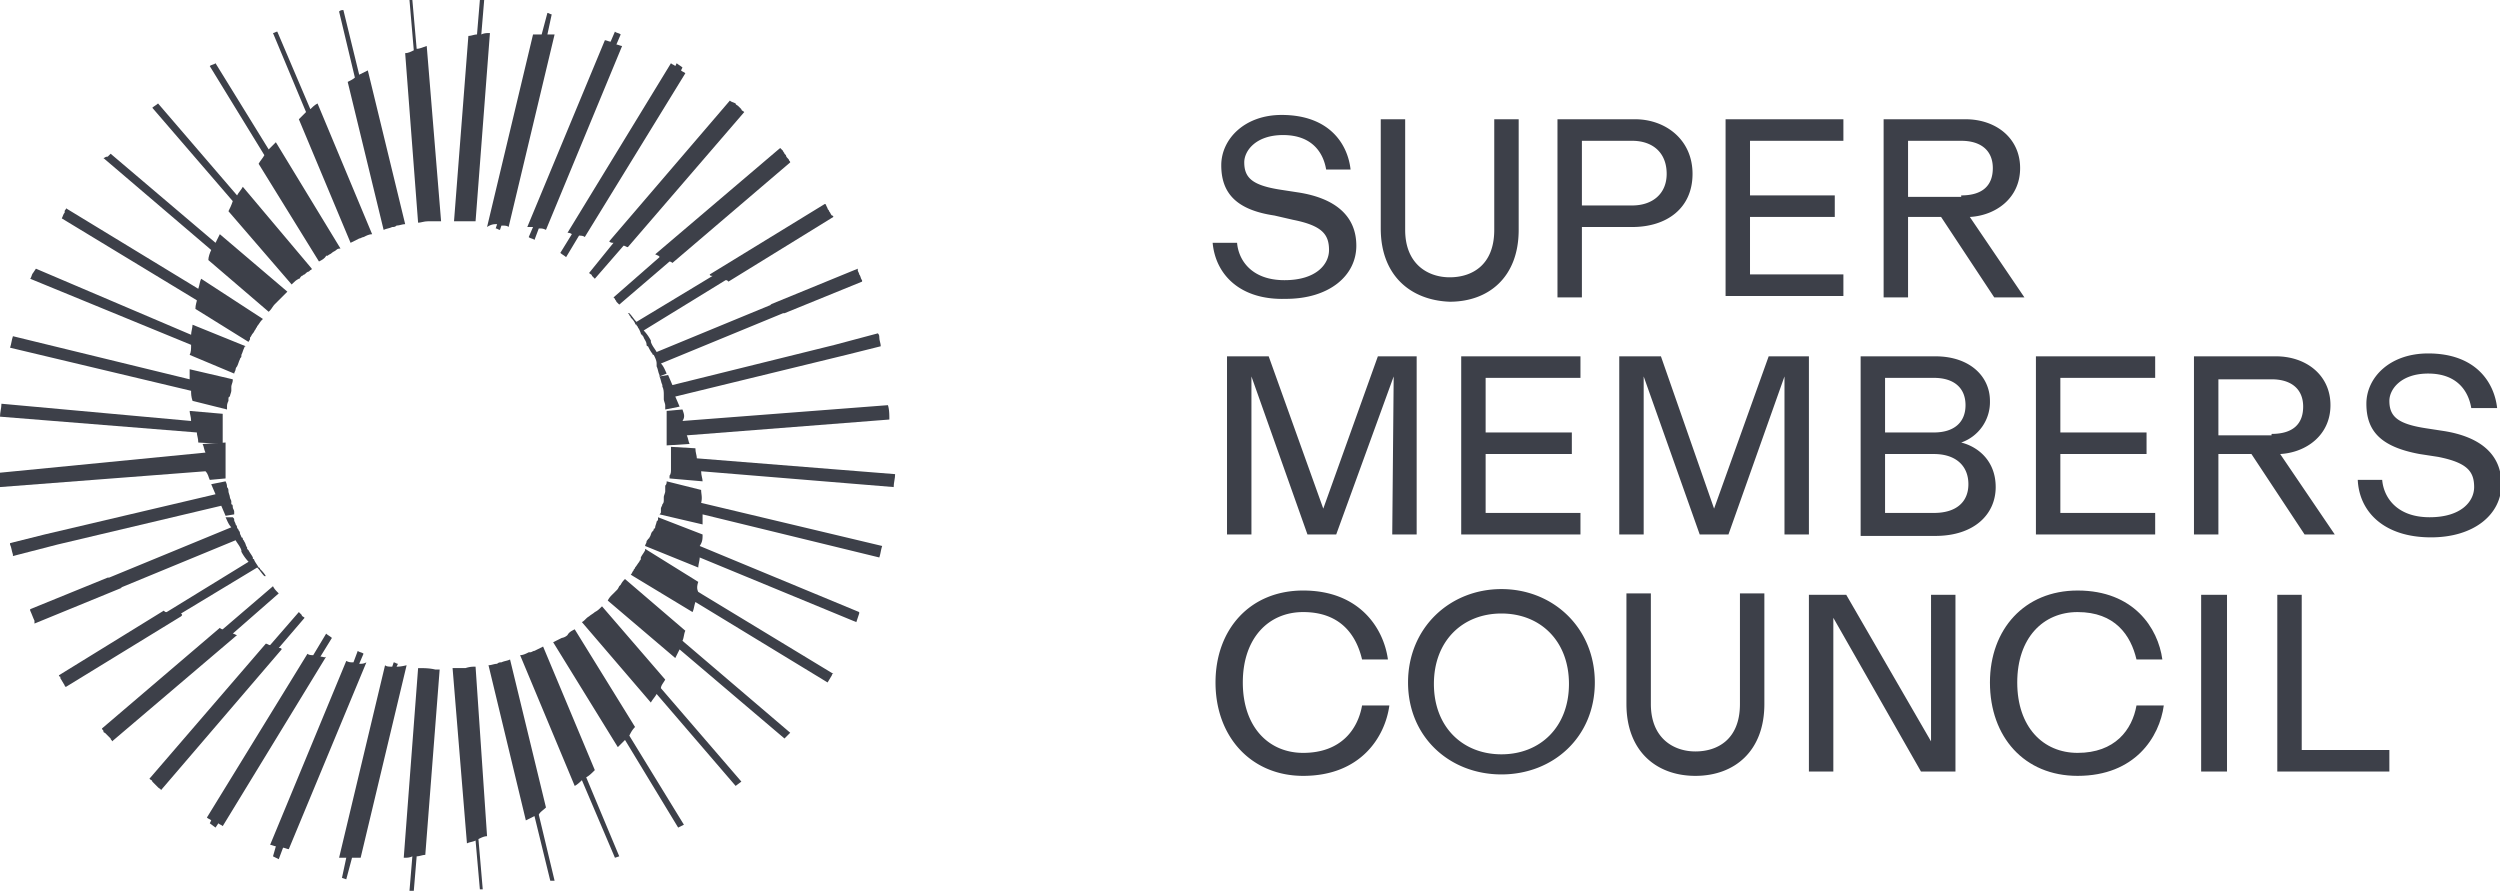
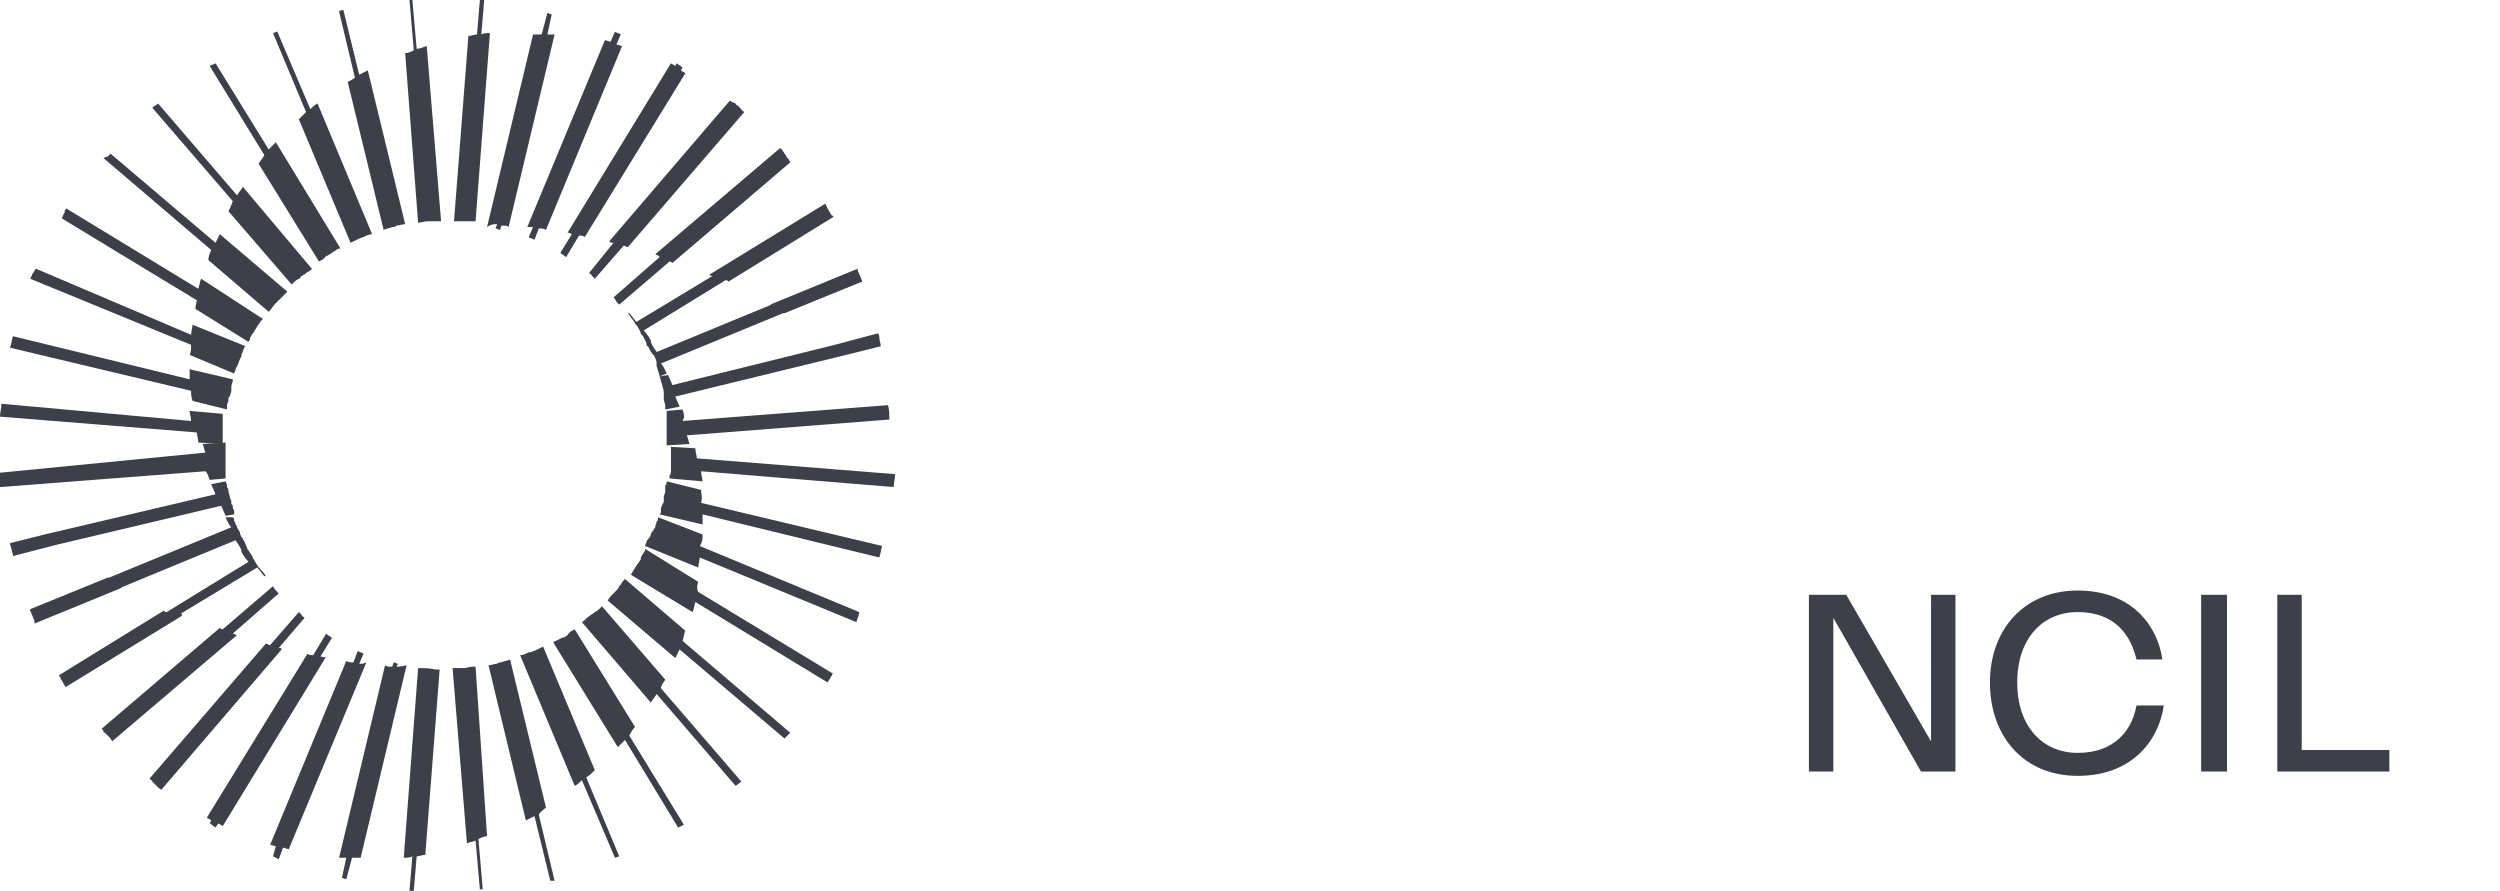
<svg xmlns="http://www.w3.org/2000/svg" viewBox="0 0 174 62" fill-rule="evenodd" fill="#3d4049" width="174" height="62">
-   <path d="M84.4 16.9h1.7c.1 1.2 1 2.6 3.3 2.6 2.2 0 3.1-1.1 3.1-2.1 0-1.1-.5-1.7-2.5-2.1l-1.3-.3c-2.7-.4-3.7-1.6-3.7-3.5C85 9.7 86.6 8 89.2 8c3.3 0 4.6 2 4.8 3.8h-1.7c-.2-1.2-1-2.4-3-2.4-1.9 0-2.7 1.1-2.7 1.9 0 1.1.6 1.6 2.5 1.9l1.3.2c2.5.4 4 1.6 4 3.7s-1.9 3.7-4.9 3.7c-3.2.1-4.9-1.7-5.1-3.9m11.7-1V8.3h1.7V16c0 2.4 1.6 3.3 3.1 3.3s3.1-.8 3.1-3.3V8.3h1.7V16c0 3.3-2.1 5-4.8 5-2.7-.1-4.8-1.8-4.8-5.1m17.5-1.6c1.4 0 2.4-.8 2.4-2.2 0-1.5-1-2.3-2.4-2.3h-3.5v4.5h3.5zm-5.2-6h5.4c2.1 0 4 1.4 4 3.8s-1.8 3.7-4.2 3.7h-3.5v4.9h-1.7V8.3zm11.7 0h8.2v1.5h-6.5v3.8h5.9v1.5h-5.9v4h6.5v1.5h-8.2zm16.4 5.3c1.5 0 2.2-.7 2.2-1.9s-.8-1.9-2.2-1.9h-3.7v3.9h3.7zm-5.4-5.3h5.7c2.1 0 3.8 1.3 3.8 3.4s-1.7 3.3-3.5 3.4l3.8 5.6h-2.1l-3.7-5.6h-2.3v5.6h-1.7V8.3zM85.4 24.8h2.9l3.8 10.6 3.8-10.6h2.7v12.4h-1.7l.1-11-4 11h-2l-3.9-11v11h-1.7zm16.3 0h8.3v1.5h-6.6v3.8h6v1.5h-6v4.1h6.6v1.5h-8.3zm11 0h2.9l3.7 10.6 3.8-10.6h2.8v12.4h-1.7v-11l-3.9 11h-2l-3.9-11v11h-1.7zm21.9 10.9c1.6 0 2.4-.8 2.4-2 0-1.3-.9-2.1-2.4-2.1h-3.4v4.1h3.4zm0-5.6c1.4 0 2.2-.7 2.2-1.9s-.8-1.9-2.2-1.9h-3.4v3.8h3.4zm-5.1-5.3h5.2c2.4 0 3.8 1.4 3.8 3.1a2.98 2.98 0 0 1-2 2.9c1.2.3 2.4 1.3 2.4 3.1 0 1.9-1.5 3.4-4.2 3.4h-5.2V24.8zm12.2 0h8.3v1.5h-6.6v3.8h6v1.5h-6v4.1h6.6v1.5h-8.3zm16.4 5.4c1.5 0 2.2-.7 2.2-1.9s-.8-1.9-2.2-1.9h-3.7v3.9h3.7zm-5.4-5.4h5.7c2.1 0 3.8 1.3 3.8 3.4s-1.7 3.3-3.5 3.4l3.8 5.6h-2.1l-3.7-5.6h-2.3v5.6h-1.7V24.8zm11.4 8.6h1.7c.1 1.2 1 2.6 3.3 2.6 2.2 0 3.1-1.1 3.1-2.1 0-1.1-.5-1.7-2.5-2.1l-1.3-.2c-2.7-.5-3.7-1.6-3.7-3.5 0-1.8 1.6-3.5 4.3-3.5 3.3 0 4.6 2 4.8 3.8H172c-.2-1.2-1-2.4-3-2.4-1.9 0-2.7 1.1-2.7 1.9 0 1.1.6 1.6 2.5 1.9l1.3.2c2.5.4 4 1.6 4 3.7s-1.9 3.7-4.9 3.7c-3.3 0-5-1.8-5.1-4M84.6 47.5c0-3.7 2.4-6.4 6.1-6.4 3.9 0 5.6 2.6 5.9 4.8h-1.8c-.4-1.7-1.5-3.3-4.1-3.3-2.4 0-4.2 1.8-4.2 4.9s1.8 4.9 4.2 4.9c2.6 0 3.8-1.6 4.1-3.3h1.9c-.3 2.2-2 4.9-6 4.9-3.6 0-6.1-2.7-6.1-6.5m19.9 5c2.7 0 4.7-1.9 4.7-4.9s-2-4.9-4.7-4.9-4.7 1.9-4.7 4.9 2 4.9 4.7 4.9m-6.5-5c0-3.8 2.9-6.5 6.5-6.5s6.5 2.7 6.5 6.5-2.9 6.4-6.5 6.4-6.5-2.6-6.5-6.4m15.2 1.5v-7.7h1.7V49c0 2.4 1.6 3.3 3.1 3.3s3.1-.8 3.1-3.3v-7.7h1.7V49c0 3.3-2.1 5-4.8 5s-4.8-1.7-4.8-5" fill="#3D4049" />
  <path d="M125.9 41.4h2.6l5.9 10.2V41.4h1.7v12.3h-2.4L127.6 43v10.7h-1.7zm12.6 6.1c0-3.7 2.4-6.4 6.1-6.4 3.9 0 5.6 2.6 5.9 4.8h-1.8c-.4-1.7-1.5-3.3-4.1-3.3-2.4 0-4.2 1.8-4.2 4.9s1.8 4.9 4.2 4.9c2.6 0 3.8-1.6 4.1-3.3h1.9c-.3 2.2-2 4.9-6 4.9-3.7 0-6.1-2.7-6.1-6.5m14.7 6.2h1.8V41.4h-1.8zm5.3-12.3h1.7v10.8h6.1v1.5h-7.8zM46.8 26.8c-.1-.2-.2-.5-.3-.7l-.6.1c.1.2.1.4.2.6v.1c.1.2.1.4.1.6v.2.1h0c0 .1.1.3.1.4v.2.1l1-.2c-.1-.2-.2-.5-.3-.7l11.9-2.9 2.4-.6h0c0-.2-.1-.4-.1-.6 0-.1 0-.2-.1-.3l-3 .8-11.3 2.8zm-31.4 8.4c.1.2.2.5.3.7l.6-.1v-.2c0-.1-.1-.2-.1-.3s0-.2-.1-.2v-.2c0-.1-.1-.2-.1-.3s-.1-.3-.1-.4h0c0-.1 0-.2-.1-.3 0-.1 0-.2-.1-.4l-1 .2c.1.2.2.5.3.7L3.1 37.2l-2.4.6h0v.1h0c.1.2.1.4.2.7v.1l3.1-.8 11.4-2.7zm33.1-3.3c0-.2-.1-.4-.1-.7l-1.7-.1v.4.2h0v.1.5.3.1c0 .1 0 .3-.1.4v.2l2.3.2c0-.2-.1-.4-.1-.7l13.4 1.1c0-.3.1-.6.1-.9l-13.8-1.1zM29 3.4L28.7 0h-.2l.3 3.5c-.2.1-.4.2-.6.2l.9 11.8c.2 0 .4-.1.7-.1h0 .2 0 .7l-1-12.2c-.3.1-.5.2-.7.2m-4.8 2.3L26.7 16c.2-.1.4-.1.6-.2h0c.1 0 .2 0 .3-.1h0c.2 0 .4-.1.6-.1L25.6 4.9l-.6.3L23.9.7c-.1 0-.2 0-.3.1l1.1 4.6c-.1.1-.3.2-.5.3m-3.4 2.6l3.6 8.6.6-.3h0c.1 0 .2-.1.3-.1h0c.2-.1.4-.2.6-.2l-3.8-9.1c-.2.1-.4.3-.5.4l-2.3-5.4c-.1 0-.2.1-.3.1l2.3 5.5-.5.5M18 11.4l4.2 6.8c.2-.1.4-.2.5-.4h0 .1c.1-.1.2-.1.3-.2h0c.1-.1.2-.1.3-.2s.2-.1.3-.1l-4.5-7.4-.5.5-3.7-6c-.1.1-.3.1-.4.2l3.8 6.2c-.1.2-.3.4-.4.6m-2.1 3.3l4.4 5.1.1-.1c.1-.1.2-.2.4-.3h0s.1 0 .1-.1l.1-.1c.1 0 .1-.1.2-.1h0c.1-.1.2-.2.3-.2l.1-.1s.1 0 .1-.1L16.9 13c-.1.2-.3.4-.4.6L11 7.2c-.1.1-.3.2-.4.3l5.6 6.5c-.1.3-.2.5-.3.7m-1.4 3.4l4.2 3.6.1-.1c.1-.1.2-.3.3-.4h0l.2-.2.2-.2h0l.3-.3.1-.1.1-.1-4.7-4-.3.6-7.3-6.2-.2.2c-.2 0-.2.1-.3.1l7.5 6.4c-.1.2-.2.5-.2.7m-.9 3.4l3.7 2.3c0-.1.1-.1.1-.2v-.1c.1-.1.1-.2.2-.3h0c.1-.1.1-.2.2-.3 0-.1.1-.1.1-.2h0c.1-.1.2-.3.3-.4l.1-.1-4.3-2.8c-.1.2-.1.4-.2.7l-9.2-5.6c0 .1-.1.1-.1.2v.1c-.1.1-.1.2-.2.4l9.4 5.7c0 .1-.1.3-.1.6m-.4 3.2l3.1 1.3c0-.1.1-.2.1-.3s.1-.2.1-.2h0c.1-.2.1-.3.2-.5 0-.1.1-.1.1-.2v-.1h0c.1-.2.1-.3.2-.5 0 0 0-.1.1-.1l-3.7-1.5c0 .2-.1.5-.1.7L2.5 18.7l-.2.3c-.1.1-.1.3-.2.4L13.3 24c0 .3 0 .5-.1.7m.2 3.2l2.4.6v-.2c0-.1 0-.2.1-.4v-.1c0-.1 0-.2.1-.2 0-.1.1-.3.1-.4V27v-.1c0-.1.1-.3.1-.4v-.1l-3-.7v.7l-12.3-3c-.1.3-.1.5-.2.8l12.6 3c0 .2 0 .4.1.7m.4 2.9l1.7.1v-.4-.2h0v-.1-.4-.3-.1-.3-.3l-2.3-.2c0 .2.1.4.1.7L.1 28.1c0 .3-.1.6-.1.9l13.7 1.1c0 .2.1.4.1.7" fill="#3D4049" />
  <path d="M14.6 33.4l1.1-.1V33v-.4h0v-.4-.4-.3h0v-.1-.4-.2l-1.6.1c.1.2.1.4.2.6L0 32.9v.5h0v.5l14.3-1.1c.2.2.2.4.3.6m31.3-15.5l-3.2 2.8h0 0l.1.1c0 .1.1.1.1.2l.2.2h0 0l3.5-3c.1 0 .2.1.2.1l8.2-7c0-.1-.1-.1-.1-.2-.1-.1-.2-.2-.2-.3l-.1-.1h0c0-.1-.1-.1-.1-.2h0l-.1-.1-.1-.1-8.7 7.4c.2.1.3.1.3.2" fill="#3D4049" />
  <path d="M42.7 16.9L41 19c.1.1.2.1.2.2l.2.2 2-2.3c.1 0 .2.1.3.1l8.1-9.4c-.1-.1-.2-.1-.2-.2h0l-.2-.2c-.1-.1-.2-.1-.2-.2h0c-.2-.1-.3-.1-.4-.2l-8.4 9.8c.1.1.2.1.3.1m-2.9-.6l-.8 1.3c.1.1.3.2.4.3l.9-1.5c.1 0 .3 0 .4.1l7-11.4c-.1-.1-.2-.1-.3-.2l.1-.2c-.1-.1-.3-.2-.4-.3l-.1.2c-.1-.1-.2-.1-.3-.2l-7.2 11.8s.2 0 .3.1m-2.7-.5l-.3.7c.1.1.3.1.4.2l.3-.8c.2 0 .3 0 .5.1l5.3-12.8c-.1 0-.3-.1-.4-.1l.3-.7c-.1-.1-.3-.1-.4-.2l-.3.7c-.1 0-.3-.1-.4-.1l-5.4 13h.4m-2.5-.2l-.1.3c.1 0 .2.1.3.1l.1-.3c.2 0 .4 0 .5.1l3.2-13.4h-.5l.3-1.4c-.1 0-.2-.1-.3-.1l-.4 1.5h-.6l-3.2 13.4c.3-.2.5-.2.7-.2m-.5-13.3c-.2 0-.4 0-.6.1l.2-2.4h-.3l-.2 2.4c-.2 0-.4.1-.6.1l-1 12.9h1.5l1-13.1zm-1 44.1c-.2 0-.4 0-.7.1h-.2-.7l1 12.2c.2-.1.4-.1.6-.2l.3 3.4h.2l-.3-3.5c.2-.1.4-.2.6-.2l-.8-11.8zm4.9 9.8l-2.5-10.3c-.2.1-.4.1-.6.2-.1 0-.2 0-.3.1-.2 0-.4.1-.6.1l2.6 10.8.6-.3 1.1 4.5h.2.1l-1.1-4.6c.1-.2.3-.3.5-.5m3.4-2.6L37.8 45l-.6.3c-.1 0-.2.1-.3.1h-.1c-.2.1-.4.2-.6.2l3.8 9.1c.2-.1.4-.3.5-.4l2.3 5.4.3-.1-2.3-5.5c.2-.1.4-.3.6-.5m2.8-3L40 43.8c-.2.1-.4.2-.5.4a.76.76 0 0 1-.4.2l-.6.3L43 52l.5-.5 3.7 6.1.4-.2-3.8-6.2c.1-.2.2-.4.4-.6m2.1-3.3l-4.4-5.1c-.2.2-.3.3-.5.4-.1.1-.3.2-.4.3-.2.1-.3.3-.5.4l4.8 5.6c.1-.2.3-.4.4-.6l5.5 6.4.4-.3-5.6-6.5c0-.2.2-.4.3-.6m1.4-3.4l-4.2-3.6c-.1.1-.2.2-.3.4l-.1.1h0c-.1.2-.1.2-.2.3l-.2.2-.1.1c-.1.1-.2.2-.3.4l4.7 4 .3-.6 7.3 6.2.1-.1.2-.2.1-.1-7.5-6.4c.1-.2.1-.5.2-.7m.9-3.4l-3.7-2.3v.1c-.1.2-.2.3-.3.5v.1h0c0 .1-.1.1-.1.2-.1.1-.2.3-.3.4 0 .1-.1.1-.1.2-.1.1-.1.2-.2.3l4.3 2.6c.1-.2.1-.4.2-.7l9.2 5.6.3-.5s0-.1.1-.1l-9.4-5.7c-.1-.2-.1-.4 0-.7" fill="#3D4049" />
  <path d="M48.9 37.2L45.8 36v.1c0 .1 0 .1-.1.2 0 .1-.1.3-.1.4 0 0 0 .1-.1.1 0 .1 0 .1-.1.2s-.1.3-.2.4c0 0 0 .1-.1.1 0 .1-.1.1-.1.2s-.1.2-.1.3l3.7 1.5c0-.2.1-.5.1-.7l10.9 4.5.2-.6v-.1L48.7 38c.2-.3.2-.5.2-.8m-.1-3.1l-2.4-.6c0 .1 0 .2-.1.3v.2.2c0 .1-.1.3-.1.4v.2c0 .1 0 .2-.1.3 0 .1-.1.2-.1.3v.2c0 .1 0 .1-.1.2l3 .7v-.7l12.3 3c.1-.3.1-.5.2-.8l-12.6-3c.1-.4 0-.6 0-.9m-1.3-5.6l-1.1.1v.3.3.1h0v.4.3.3h0v.1.4.2l1.6-.1c-.1-.2-.1-.4-.2-.6l14.1-1.1c0-.3 0-.7-.1-1l-14.3 1.1c.2-.3.1-.5 0-.8M12.6 42.7l5.3-3.2c.2.2.3.4.5.6h.1c-.1-.2-.3-.4-.4-.5 0 0 0-.1-.1-.1-.1-.2-.2-.3-.3-.5 0 0 0-.1-.1-.1v-.1c-.1-.2-.2-.3-.3-.5l-.1-.1v-.1h0c-.1-.1-.1-.3-.2-.4 0-.1-.1-.1-.1-.2 0 0 0-.1-.1-.1 0-.1-.1-.2-.1-.3s-.1-.2-.1-.2c0-.1-.1-.1-.1-.2s-.1-.2-.1-.2c0-.1-.1-.2-.1-.3s0-.1-.1-.2h-.5c.1.2.2.5.4.7l-8.5 3.5h-.1l-5.4 2.2v.1h0c.1.2.2.5.3.7v.1h0v.1l6.1-2.5h-.1l8-3.3c.1.2.3.4.4.7v.1a3.04 3.04 0 0 0 .5.7l-5.7 3.5c-.1 0-.1 0-.2-.1L4.1 47s0 .1.1.1h0v.1h0 0l.3.5h0s0 .1.1.1l8-4.9c.1-.1.1-.1 0-.2m3.6 1.4l3.2-2.8h0c-.2-.2-.3-.3-.4-.5h0l-3.5 3c-.1 0-.2-.1-.2-.1l-8.2 7c0 .1.1.1.1.2h0s0 .1.1.1l.1.1h0 0 0l.3.3h0c0 .1.1.1.1.2l8.7-7.4c-.1 0-.2-.1-.3-.1m3.2 1l1.8-2.1c-.1-.1-.2-.1-.2-.2l-.2-.2-2 2.3c-.1 0-.2-.1-.3-.1l-8.1 9.4c.1.1.2.1.2.2h0l.1.1.2.2.1.1h0c.1.1.2.1.2.2l8.4-9.8c0-.1-.1-.1-.2-.1m2.9.6l.8-1.3c-.1-.1-.3-.2-.4-.3l-.9 1.5c-.1 0-.3 0-.4-.1l-7 11.4c.1.1.2.1.3.2l-.1.2.4.3.2-.3c.1.1.2.1.3.2l7.2-11.8c-.1.1-.2 0-.4 0m2.7.5l.3-.7c-.1-.1-.3-.1-.4-.2l-.3.8c-.2 0-.3 0-.5-.1l-5.3 12.8c.1 0 .3.1.4.1l-.2.7.4.2.3-.8c.1 0 .3.1.4.1l5.4-13c-.2.1-.3.1-.5.1m2.6.2l.1-.2c-.1 0-.2-.1-.3-.1l-.1.3c-.2 0-.4 0-.5-.1l-3.2 13.4h.5l-.3 1.4.3.1.4-1.5h.6l3.2-13.4c-.4.1-.6.1-.7.1m1.5.1l-1 13.2c.2 0 .4 0 .6-.1l-.2 2.4h.1.2l.2-2.4c.2 0 .4-.1.6-.1l1-12.9h-.3c-.4-.1-.8-.1-1.2-.1m20.5-27.3l-5.3 3.2c-.2-.2-.3-.4-.5-.6h-.1l.1.1c0 .1.1.1.1.2.1.1.2.2.3.4 0 0 0 .1.1.1 0 .1.1.1.1.2.1.1.2.4.2.4s0 .1.1.1c0 .1.1.1.1.2.1.2.2.3.2.5h0s0 .1.1.1c.1.2.2.4.3.5h0s0 .1.1.1c.1.2.2.4.2.6v.1.1c.1.2.1.4.2.6v.1l.5-.2c-.1-.2-.2-.5-.4-.7l8.5-3.5h.1l5.4-2.2v-.1c-.1-.1-.1-.3-.2-.4 0-.1-.1-.2-.1-.3h0v-.1l-6.1 2.5h.1l-8 3.3c-.1-.2-.3-.4-.4-.7v-.1a3.04 3.04 0 0 0-.5-.7l5.7-3.5c.1 0 .1 0 .2.1l7.3-4.5s0-.1-.1-.1c-.1-.1-.1-.2-.2-.3 0-.1-.1-.1-.1-.2l-.1-.2h0s0-.1-.1-.1l-8 4.9c0 .1.1.1.2.1" fill="#3D4049" />
</svg>